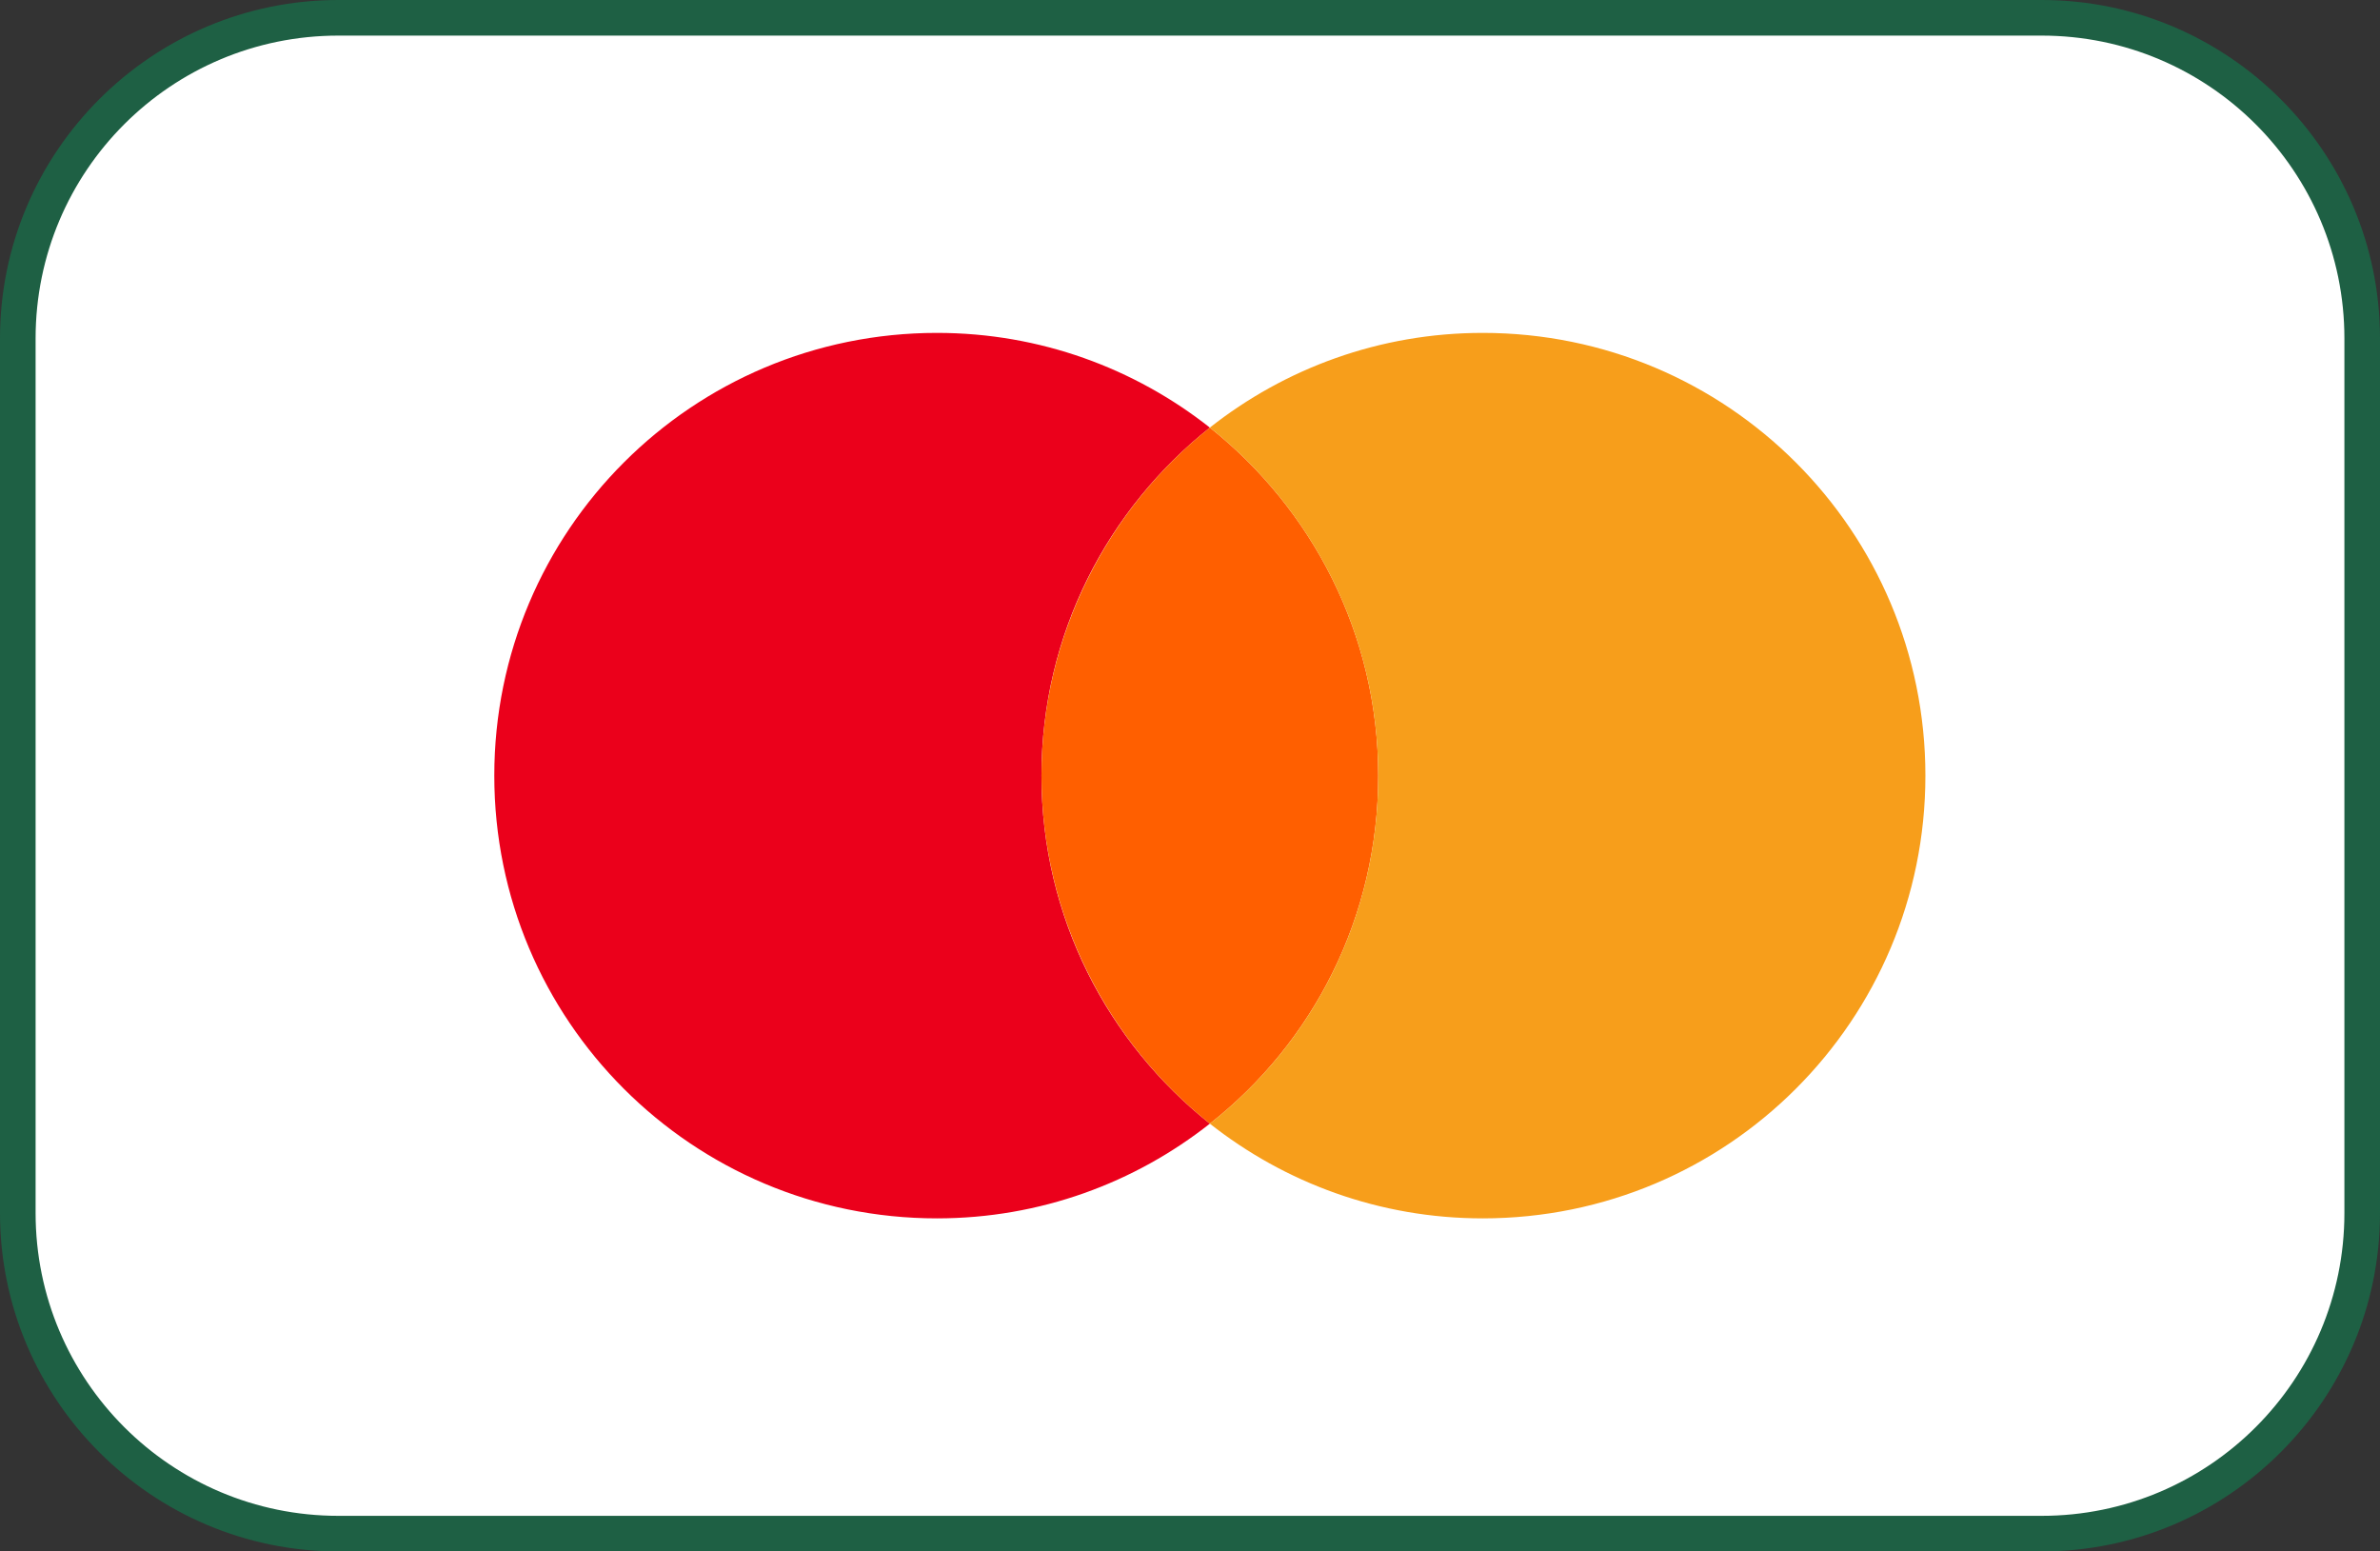
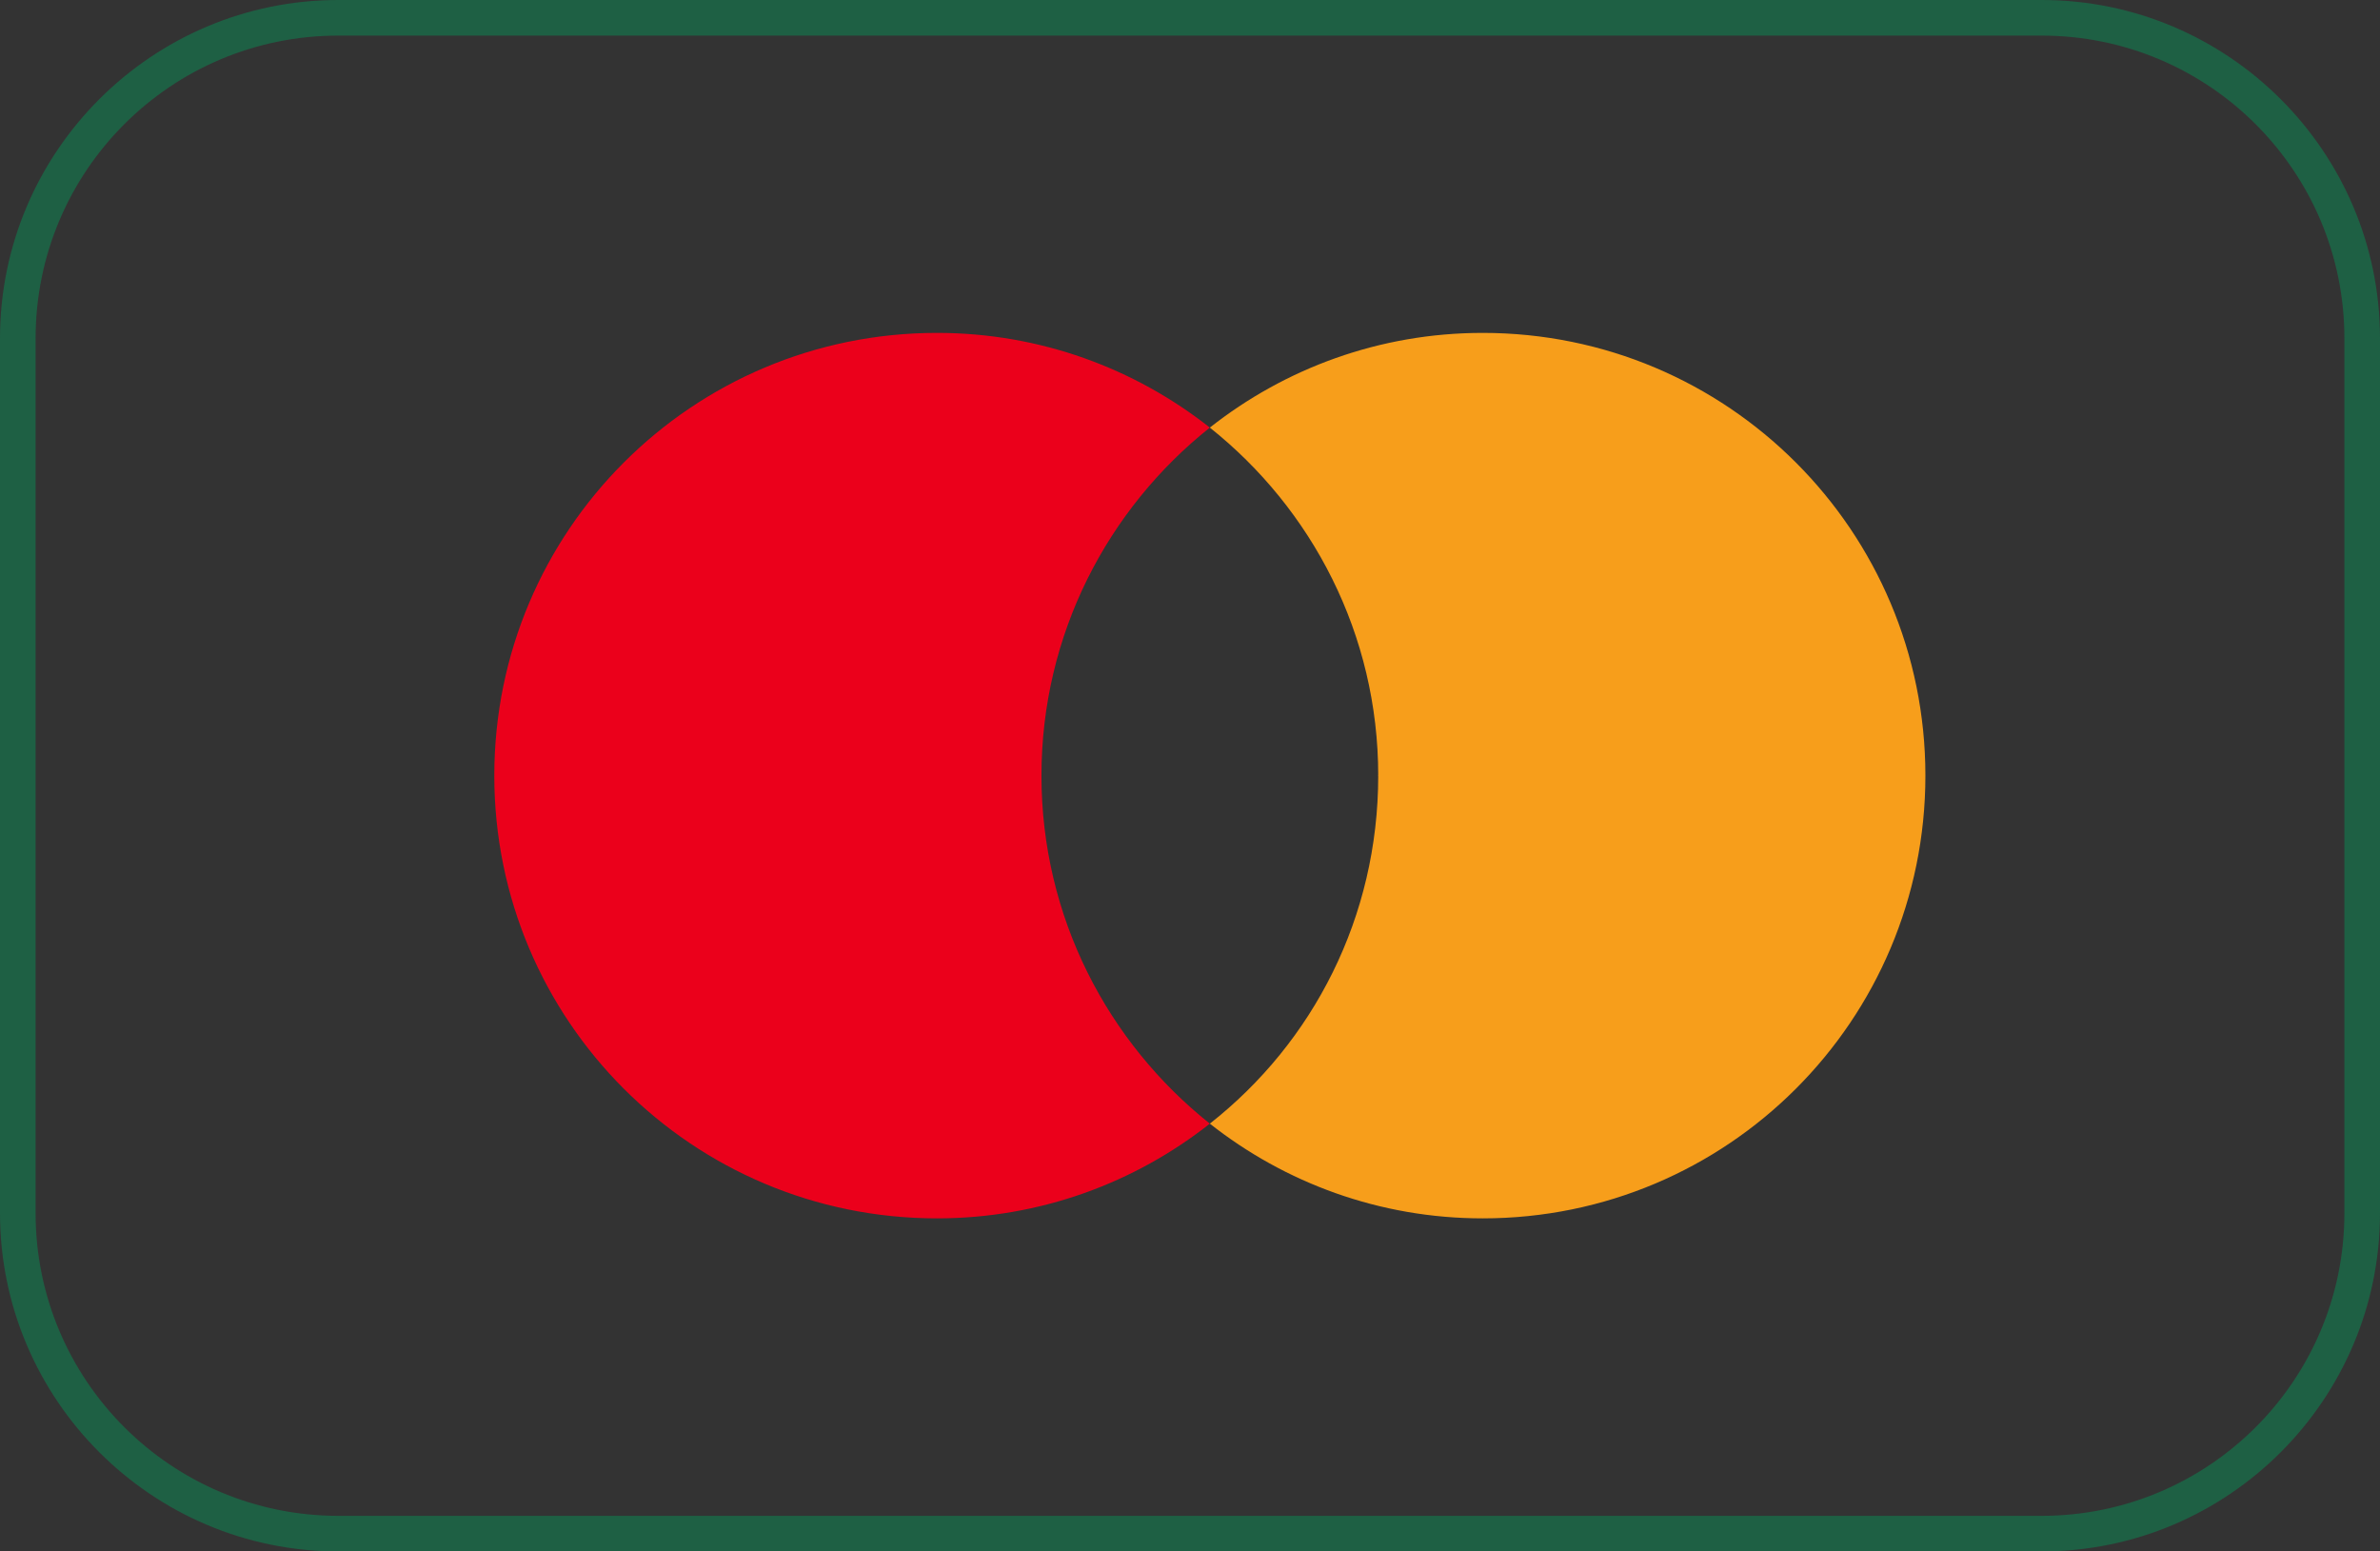
<svg xmlns="http://www.w3.org/2000/svg" id="Layer_2" data-name="Layer 2" viewBox="0 0 133.71 87.15">
  <rect x="0" y="0" width="133.71" height="87.15" fill="#333333" stroke="none" />
  <defs>
    <style> .cls-1 { fill: #fff; } .cls-2 { fill: #eb001b; } .cls-3 { fill: #1e6044; } .cls-4 { fill: #ff5f00; } .cls-5 { fill: #f79e1b; } </style>
  </defs>
  <g id="Layer_1-2" data-name="Layer 1">
    <g>
      <g>
-         <rect class="cls-1" x="1" y="1" width="131.71" height="85.15" rx="18.01" ry="18.01" />
        <path class="cls-3" d="M114.7,2c9.39,0,17.01,7.61,17.01,17.01v49.13c0,9.39-7.61,17.01-17.01,17.01H19.01c-9.39,0-17.01-7.61-17.01-17.01V19.01C2,9.61,9.61,2,19.01,2h95.69M114.7,0H19.01C8.53,0,0,8.53,0,19.01v49.13c0,10.48,8.53,19.01,19.01,19.01h95.69c10.48,0,19.01-8.53,19.01-19.01V19.01c0-10.48-8.53-19.01-19.01-19.01h0Z" />
      </g>
      <g>
        <path class="cls-2" d="M67.97,63.12c-4.21,3.32-9.53,5.32-15.33,5.32-13.75,0-24.87-11.12-24.87-24.87s11.12-24.87,24.87-24.87c5.8,0,11.12,2,15.33,5.32-5.73,4.56-9.46,11.6-9.46,19.55s3.73,14.99,9.46,19.55Z" />
-         <path class="cls-4" d="M77.43,43.57c0,7.94-3.66,14.99-9.46,19.55-5.73-4.56-9.46-11.67-9.46-19.55s3.73-14.99,9.46-19.55c5.73,4.56,9.46,11.6,9.46,19.55Z" />
+         <path class="cls-4" d="M77.43,43.57s3.73-14.99,9.46-19.55c5.73,4.56,9.46,11.6,9.46,19.55Z" />
        <path class="cls-5" d="M108.17,43.57c0,13.75-11.12,24.87-24.87,24.87-5.8,0-11.12-2-15.33-5.32,5.8-4.56,9.46-11.6,9.46-19.55s-3.73-14.99-9.46-19.55c4.21-3.32,9.53-5.32,15.33-5.32,13.75,0,24.87,11.12,24.87,24.87Z" />
      </g>
    </g>
  </g>
</svg>